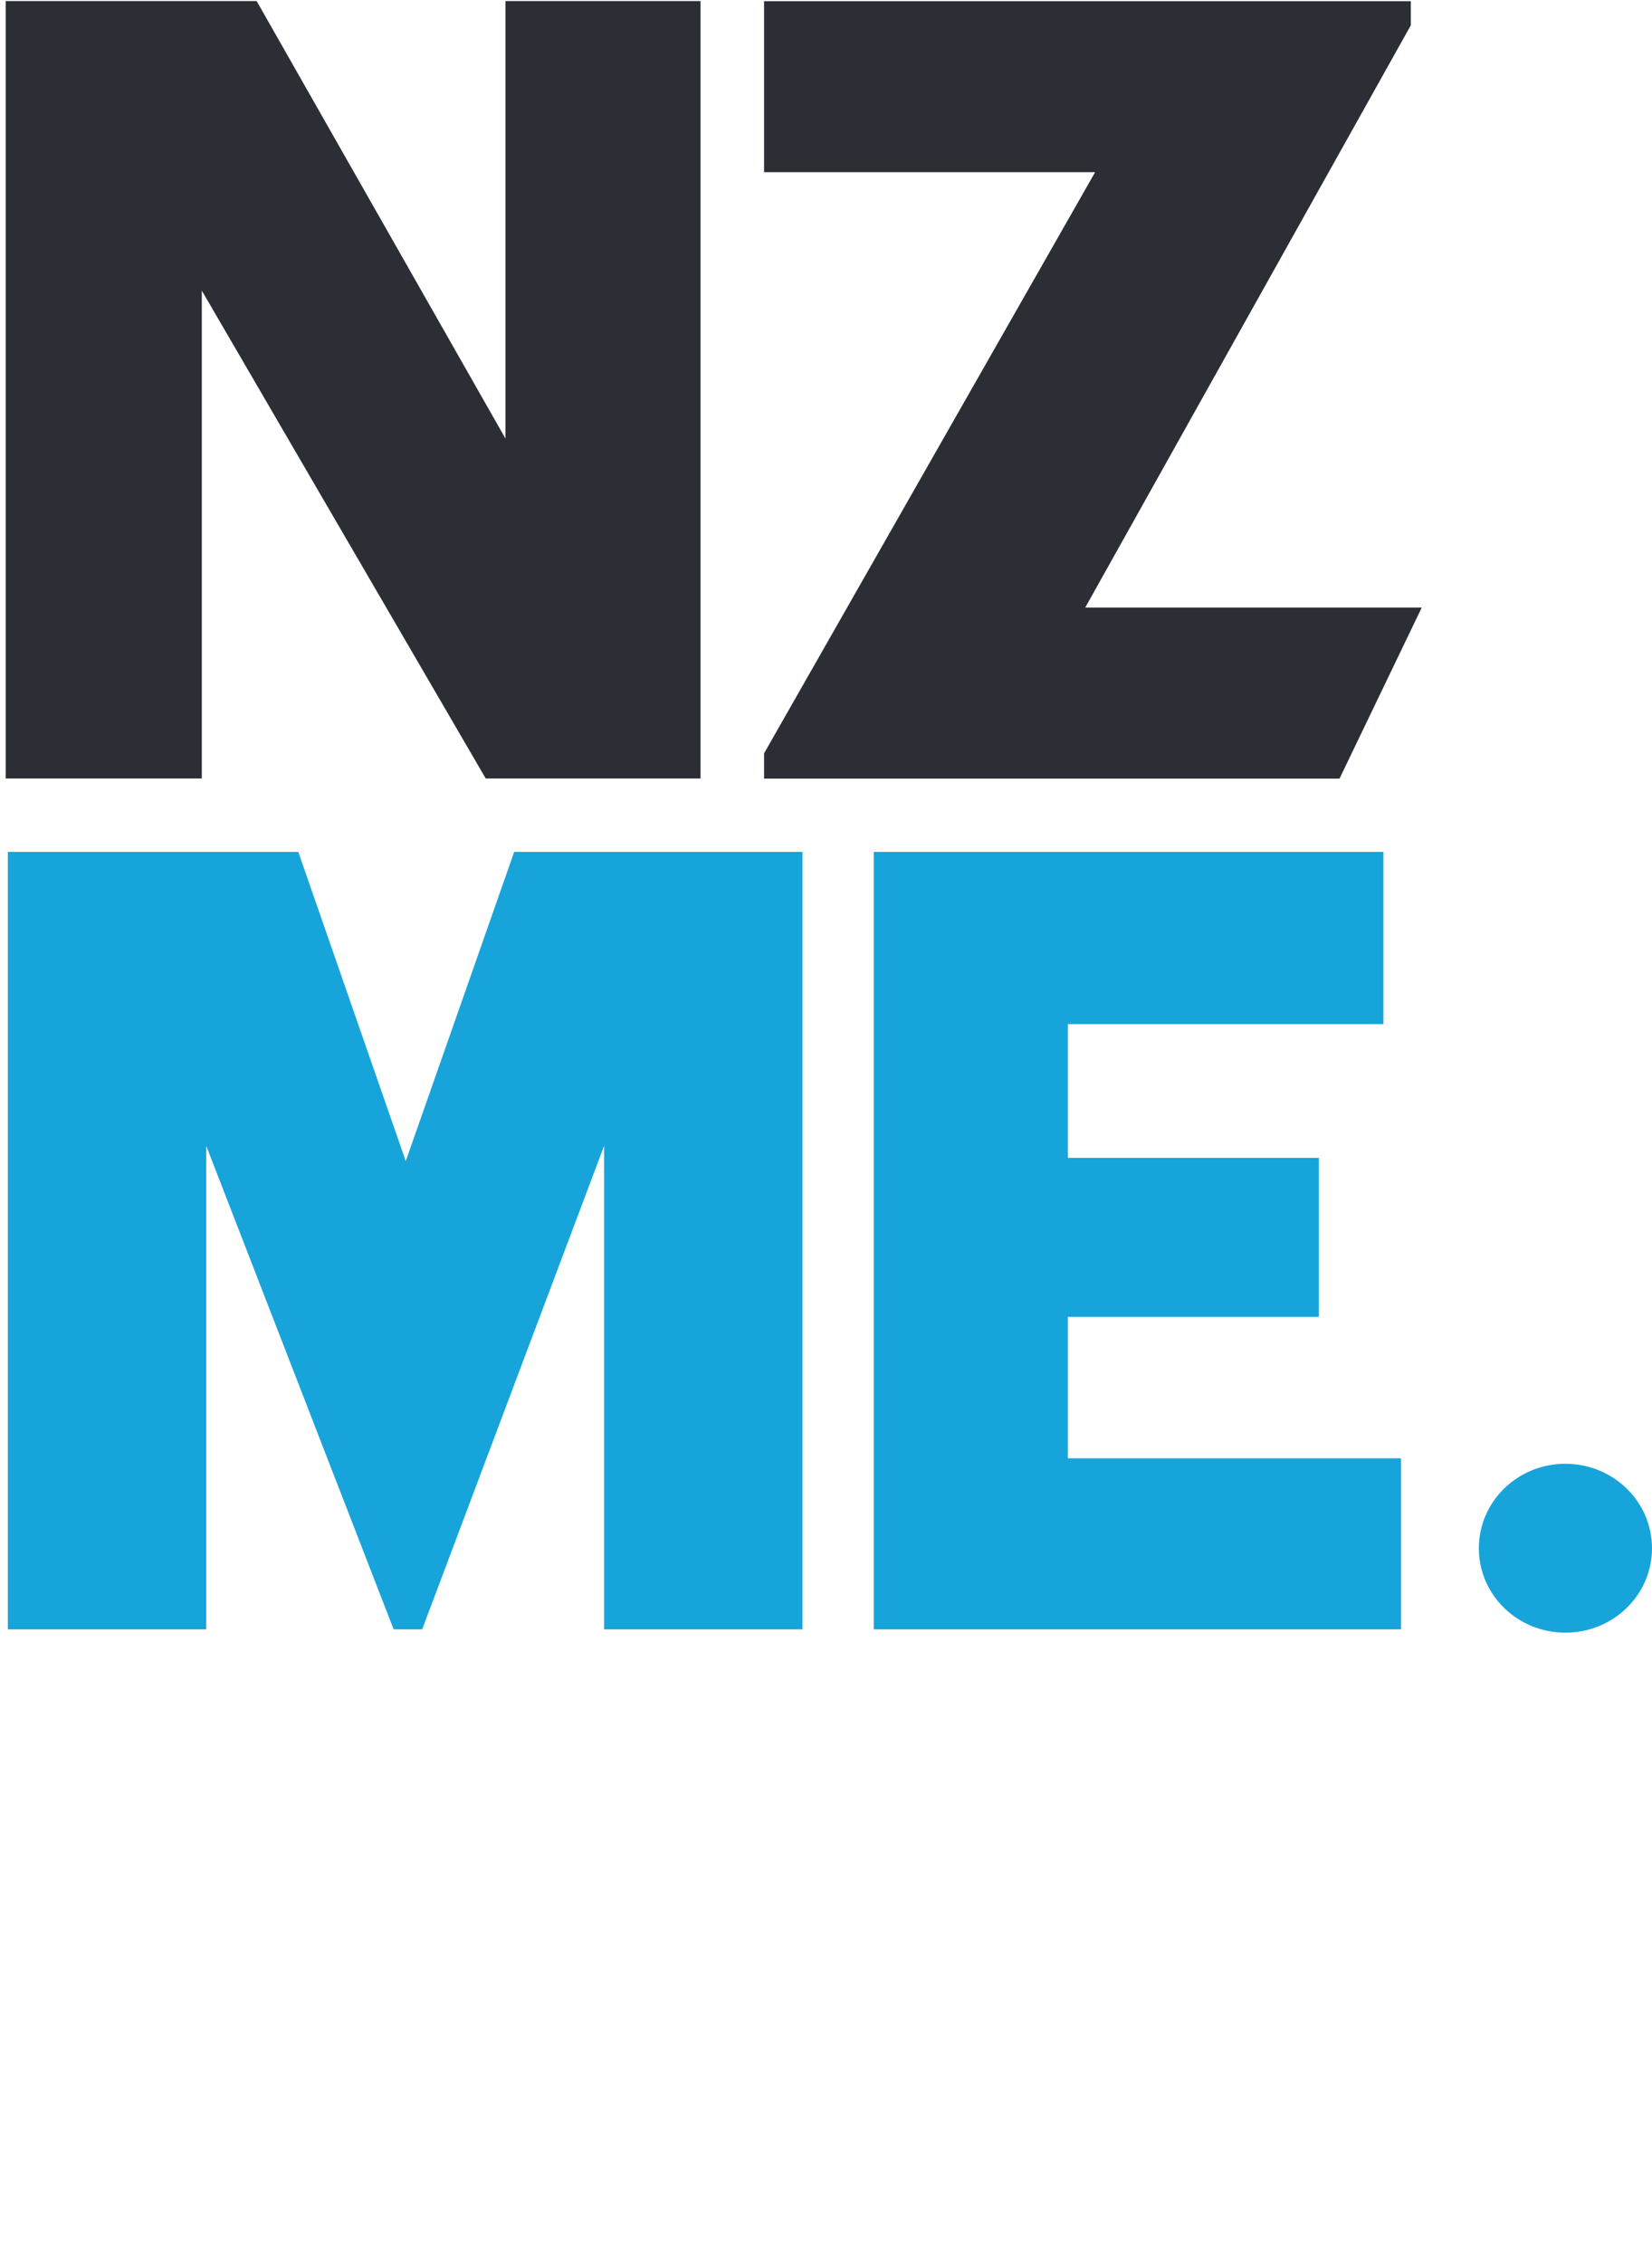
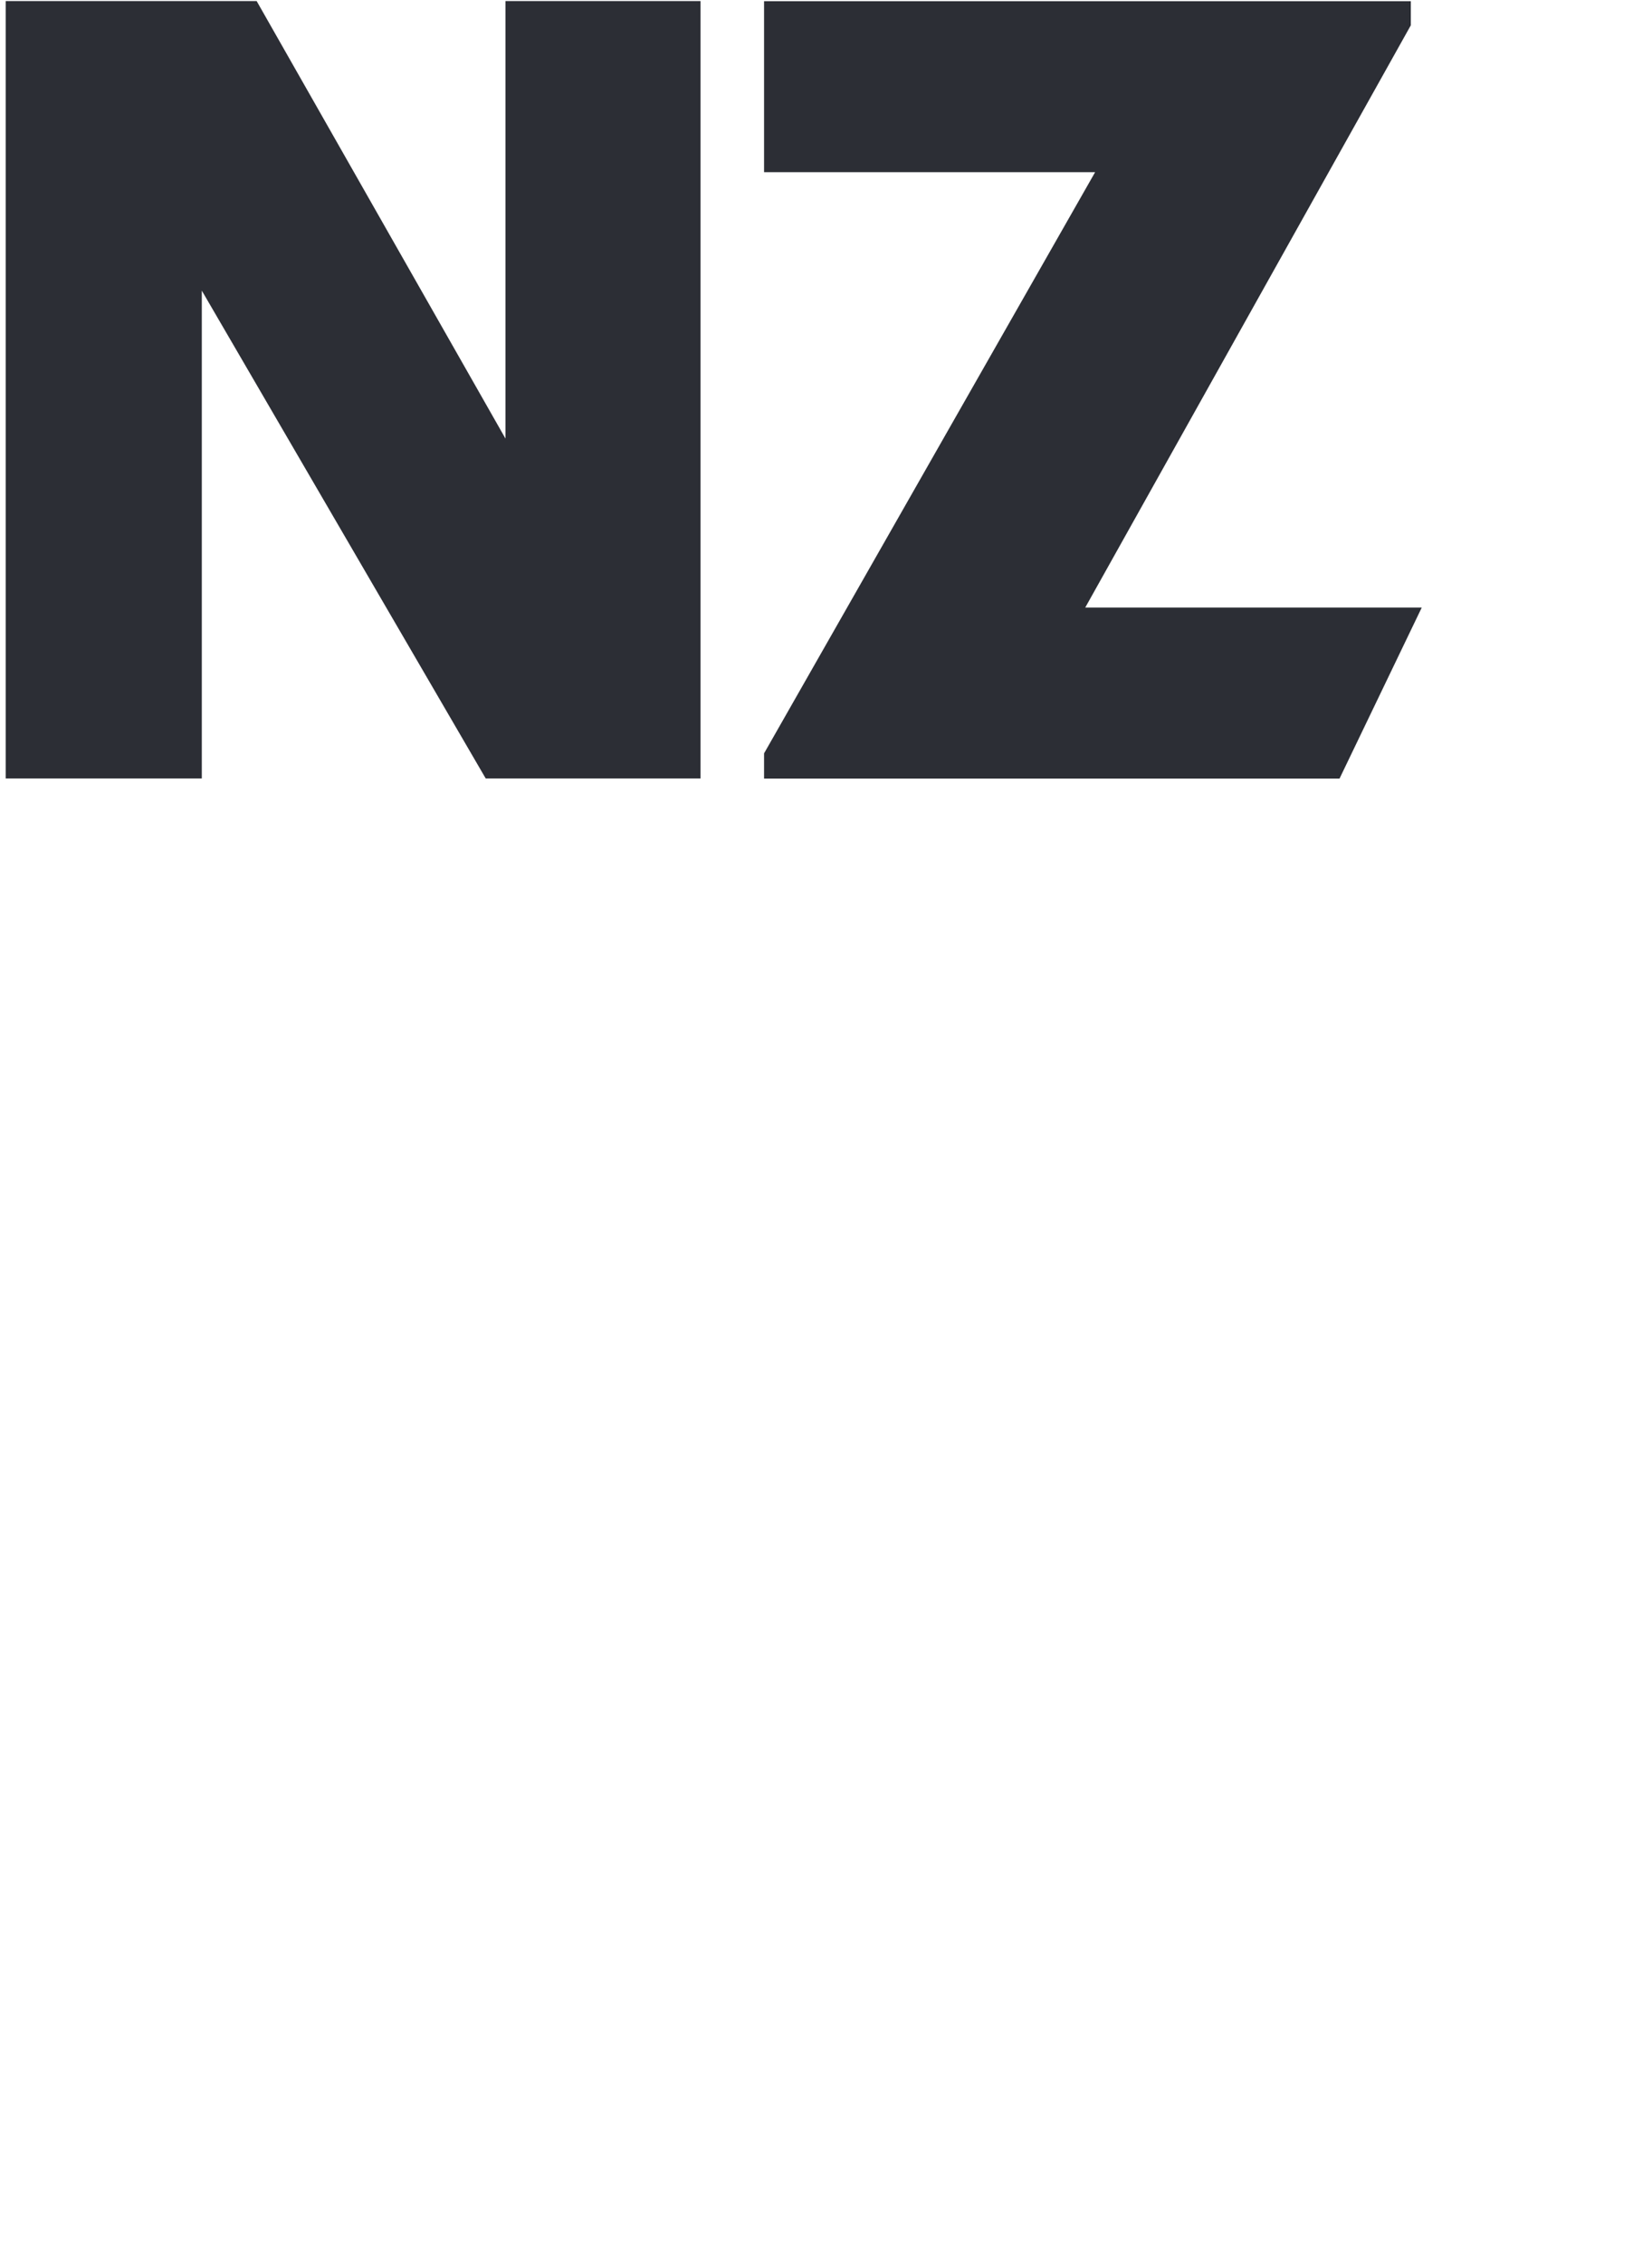
<svg xmlns="http://www.w3.org/2000/svg" xmlns:ns1="http://sodipodi.sourceforge.net/DTD/sodipodi-0.dtd" xmlns:ns2="http://www.inkscape.org/namespaces/inkscape" version="1.2" viewBox="0 0 1539 2108" width="1539" height="2108" id="svg1" ns1:docname="NZM.NZ.svg" ns2:version="1.3.2 (091e20e, 2023-11-25, custom)">
  <defs id="defs1" />
  <ns1:namedview id="namedview1" pagecolor="#ffffff" bordercolor="#000000" borderopacity="0.25" ns2:showpageshadow="2" ns2:pageopacity="0.0" ns2:pagecheckerboard="0" ns2:deskcolor="#d1d1d1" ns2:zoom="0.26043643" ns2:cx="767.94171" ns2:cy="1054" ns2:window-width="1366" ns2:window-height="745" ns2:window-x="-8" ns2:window-y="755" ns2:window-maximized="1" ns2:current-layer="svg1" />
  <title id="title1">NZM</title>
  <style id="style1">
		.s0 { fill: #17a4da } 
		.s1 { fill: #2c2e35 } 
	</style>
-   <path id="Layer" fill-rule="evenodd" class="s0" d="m479 793.5h268.6v724.1h-184.8v-450.4l-169.5 450.4h-26.6l-174.6-450.4v450.4h-184.8v-724.1h270.6l100.1 288zm515.8 564.8h310.4v159.3h-491.2v-724.1h474.8v160.4h-294v124.6h233.8v148.1h-233.8zm463.5 162.4c-44.6 0-80.6-35.1-80.6-78.6 0-43.5 36-78.7 80.6-78.7 44.6 0 80.7 35.2 80.7 78.7 0 43.5-36.1 78.6-80.7 78.6z" />
  <path id="path1" fill-rule="evenodd" class="s1" d="M 188,725.1 H 5.3 V 1 H 239.1 L 470.9,408.5 V 1 H 652.6 V 725.1 H 452.5 L 188,270.7 Z m 1059.9,0.1 H 711.8 V 701.7 L 1020.2,160.4 H 711.8 V 1.1 h 602.5 V 23.6 L 1011,565.9 h 313.5 z" ns1:nodetypes="cccccccccccccccccccccc" />
</svg>